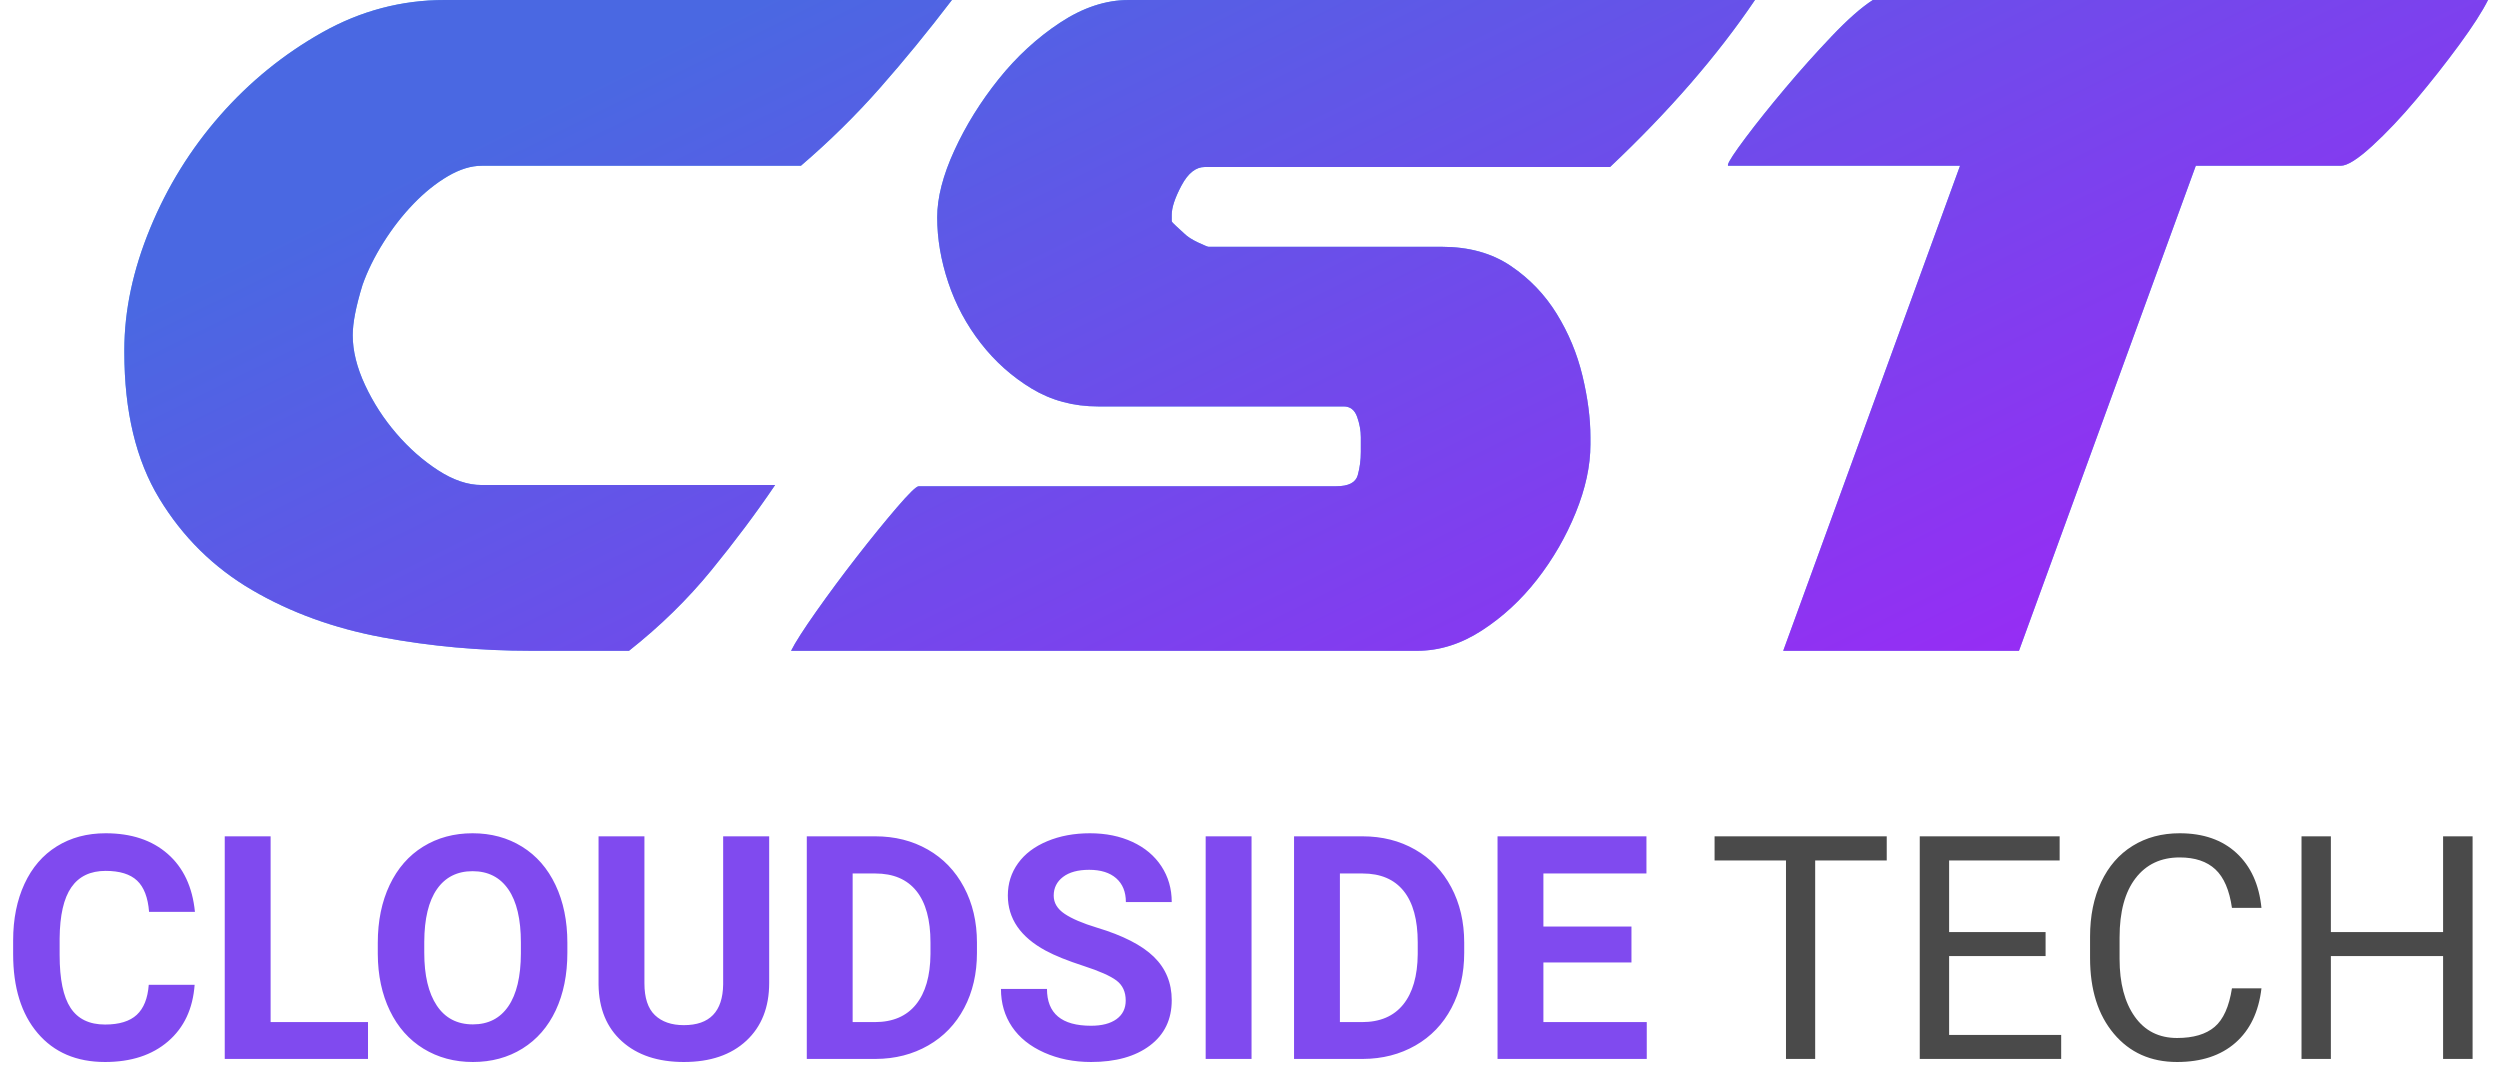
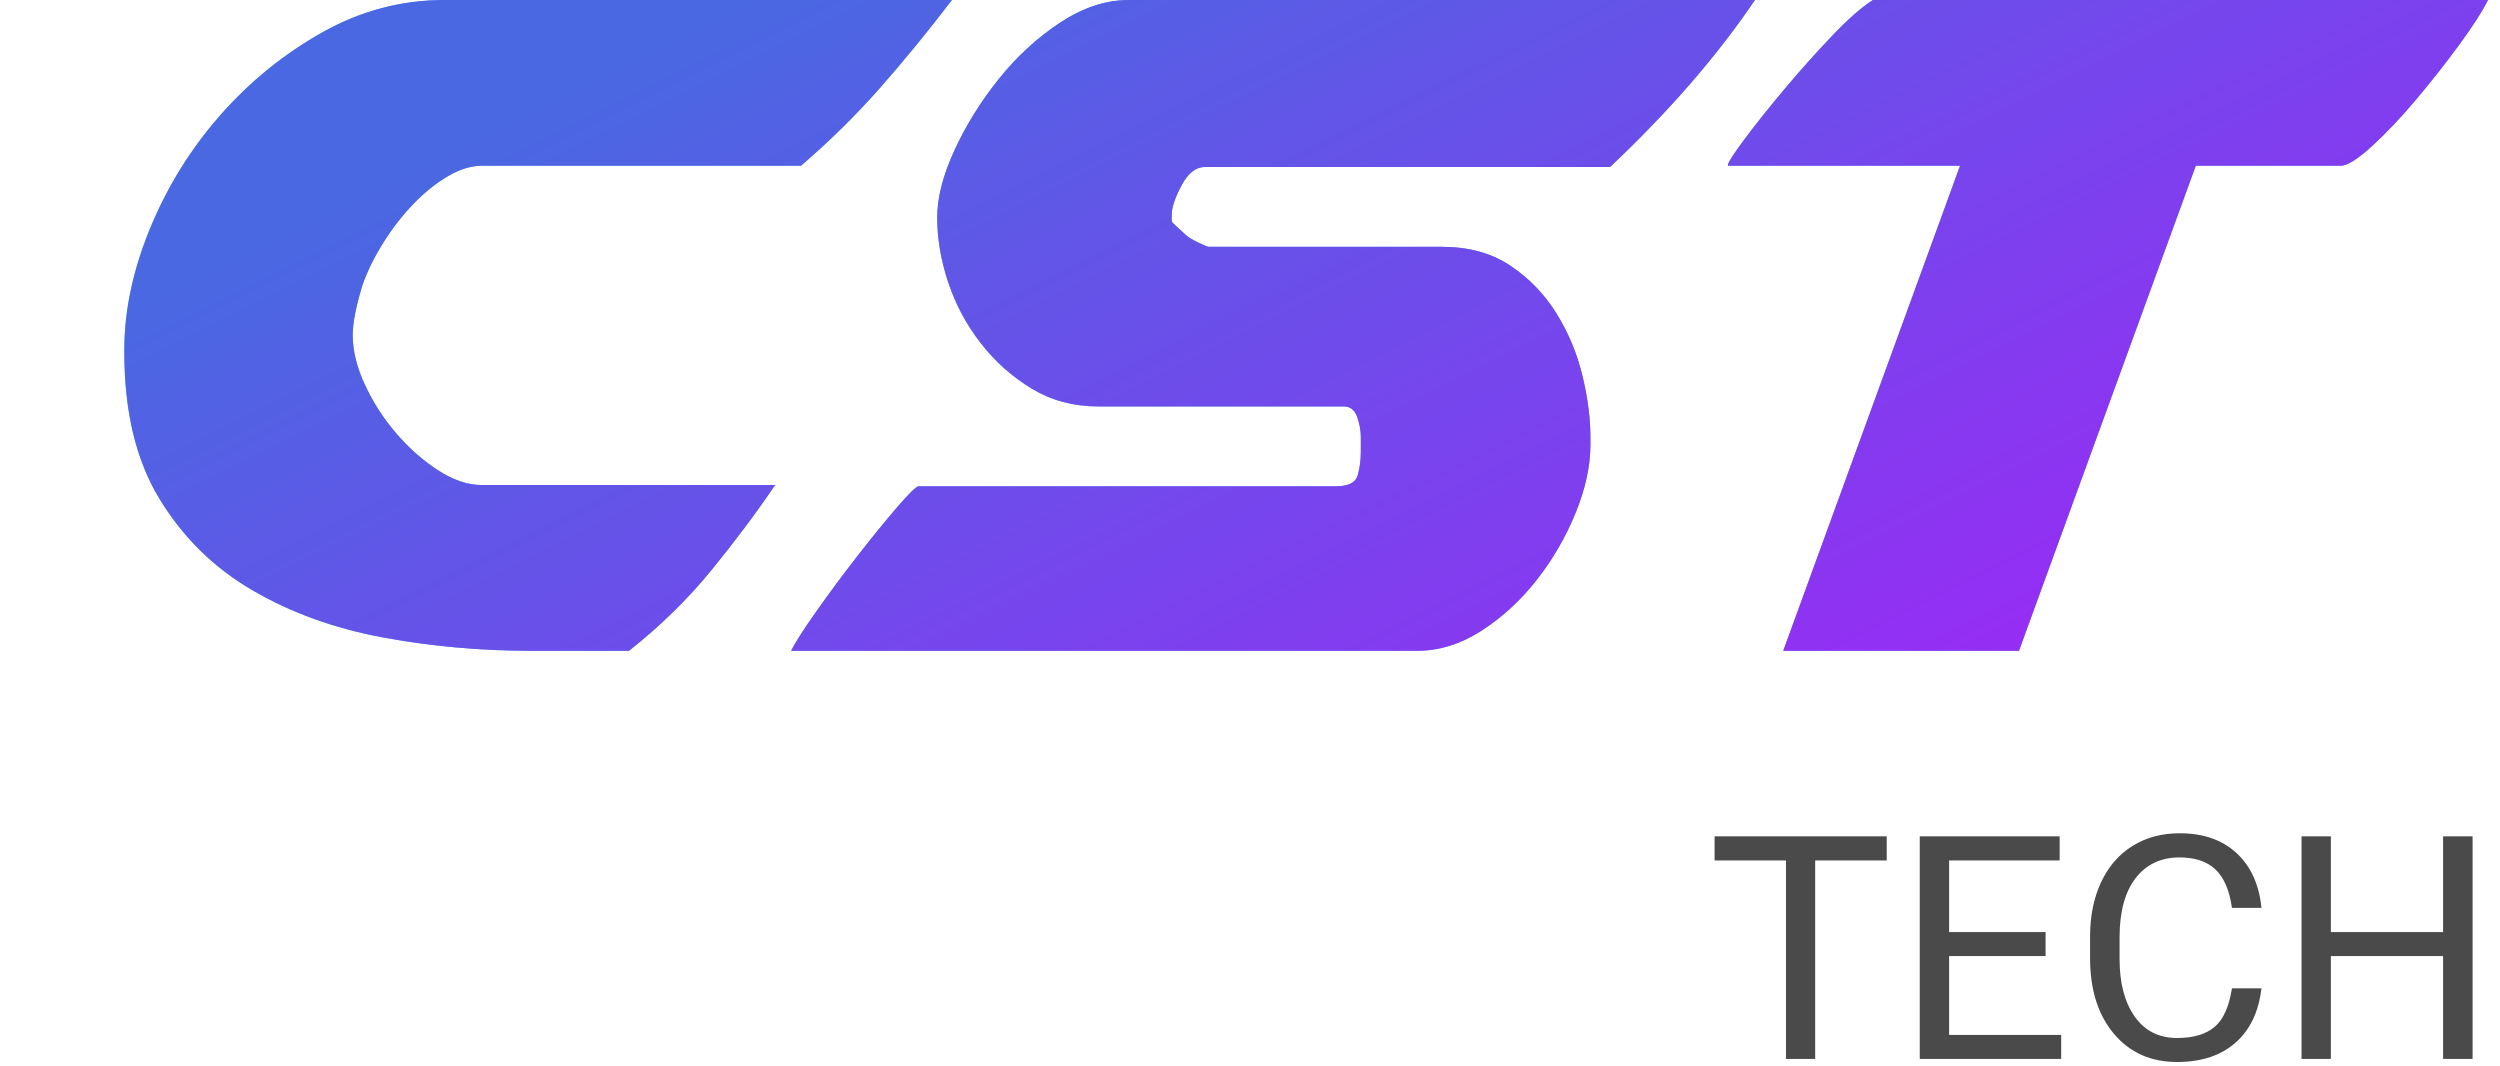
<svg xmlns="http://www.w3.org/2000/svg" xmlns:xlink="http://www.w3.org/1999/xlink" width="183px" height="78px" viewBox="0 0 183 78" version="1.1">
  <title>864D7B3E-86FA-427A-A3B1-4D5892C8BED3@1,5x</title>
  <desc>Created with sketchtool.</desc>
  <defs>
    <linearGradient x1="26.545%" y1="0%" x2="115.833%" y2="50%" id="linearGradient-1">
      <stop stop-color="#4A68E2" offset="0%" />
      <stop stop-color="#9B29F5" offset="100%" />
    </linearGradient>
    <path d="M46.042,47.638 C48.319,45.84 50.327,43.878 52.064,41.75 C53.802,39.623 55.36,37.541 56.738,35.504 L35.256,35.504 C34.238,35.504 33.174,35.144 32.066,34.425 C30.957,33.706 29.938,32.807 29.01,31.728 C28.081,30.65 27.317,29.466 26.718,28.178 C26.118,26.89 25.819,25.676 25.819,24.538 C25.819,23.639 26.058,22.411 26.538,20.853 C26.897,19.834 27.407,18.8 28.066,17.752 C28.725,16.703 29.459,15.759 30.268,14.92 C31.077,14.082 31.916,13.407 32.785,12.898 C33.653,12.389 34.477,12.134 35.256,12.134 L58.626,12.134 C60.723,10.336 62.655,8.434 64.423,6.427 C66.191,4.419 67.944,2.277 69.681,-1.77635684e-15 L32.56,-1.77635684e-15 C29.384,-1.77635684e-15 26.388,0.794 23.572,2.382 C20.755,3.97 18.269,5.992 16.111,8.449 C13.954,10.906 12.246,13.662 10.988,16.718 C9.73,19.774 9.101,22.74 9.101,25.616 L9.101,25.796 C9.101,30.111 9.954,33.676 11.662,36.492 C13.37,39.309 15.632,41.541 18.448,43.188 C21.265,44.836 24.441,45.99 27.976,46.649 C31.511,47.308 35.137,47.638 38.852,47.638 L46.042,47.638 Z M103.747,47.638 C105.365,47.638 106.938,47.143 108.466,46.155 C109.994,45.166 111.342,43.923 112.51,42.424 C113.679,40.926 114.622,39.294 115.342,37.526 C116.061,35.758 116.42,34.095 116.42,32.537 L116.42,31.998 C116.42,30.62 116.225,29.122 115.836,27.504 C115.446,25.886 114.817,24.373 113.948,22.965 C113.079,21.557 111.956,20.388 110.578,19.46 C109.2,18.531 107.522,18.066 105.544,18.066 L88.467,18.066 C88.407,18.066 88.152,17.961 87.703,17.752 C87.253,17.542 86.909,17.317 86.669,17.078 C86.549,16.958 86.369,16.793 86.13,16.583 C85.89,16.374 85.77,16.239 85.77,16.179 L85.77,15.729 C85.77,15.19 86.01,14.471 86.489,13.572 C86.969,12.673 87.538,12.224 88.197,12.224 L117.858,12.224 C120.015,10.187 121.978,8.149 123.746,6.112 C125.513,4.075 127.086,2.037 128.464,-1.77635684e-15 L82.624,-1.77635684e-15 C80.947,-1.77635684e-15 79.269,0.554 77.591,1.663 C75.913,2.771 74.415,4.15 73.097,5.797 C71.779,7.445 70.7,9.183 69.861,11.011 C69.022,12.838 68.603,14.471 68.603,15.909 C68.603,17.467 68.872,19.055 69.412,20.673 C69.951,22.291 70.745,23.774 71.794,25.122 C72.842,26.47 74.086,27.579 75.524,28.448 C76.962,29.317 78.58,29.751 80.377,29.751 L98.354,29.751 C98.833,29.751 99.163,30.006 99.342,30.515 C99.522,31.024 99.612,31.519 99.612,31.998 L99.612,33.077 C99.612,33.676 99.537,34.245 99.387,34.784 C99.238,35.324 98.713,35.593 97.814,35.593 L67.254,35.593 C67.075,35.593 66.535,36.118 65.637,37.166 C64.738,38.215 63.764,39.413 62.715,40.762 C61.667,42.11 60.678,43.443 59.749,44.761 C58.821,46.08 58.206,47.038 57.907,47.638 L103.747,47.638 Z M147.789,47.638 L160.732,12.134 L171.338,12.134 C171.818,12.134 172.582,11.655 173.63,10.696 C174.679,9.737 175.757,8.599 176.866,7.28 C177.975,5.962 179.023,4.629 180.012,3.281 C181.001,1.932 181.705,0.839 182.124,-1.77635684e-15 L137.093,-1.77635684e-15 C136.254,0.539 135.25,1.423 134.082,2.652 C132.914,3.88 131.775,5.153 130.666,6.472 C129.558,7.79 128.599,8.988 127.79,10.067 C126.981,11.145 126.547,11.805 126.487,12.044 L126.487,12.134 L143.475,12.134 L130.532,47.638 L147.789,47.638 Z" id="path-2" />
  </defs>
  <g id="Page" stroke="none" strokeWidth="1" fill="none" fillRule="evenodd">
    <g id="Version-1" transform="translate(-329, -3632)">
      <g id="Group" transform="translate(329, 3632)">
        <g id="Group-Copy-4" transform="translate(0, 56.514)">
-           <path d="M14.247,15.572 C14.12,17.325 13.473,18.706 12.305,19.713 C11.137,20.72 9.599,21.224 7.688,21.224 C5.599,21.224 3.956,20.521 2.759,19.114 C1.561,17.708 0.962,15.777 0.962,13.323 L0.962,12.327 C0.962,10.76 1.239,9.38 1.791,8.186 C2.343,6.992 3.132,6.076 4.158,5.438 C5.183,4.8 6.375,4.481 7.733,4.481 C9.613,4.481 11.128,4.985 12.277,5.992 C13.426,7 14.09,8.413 14.269,10.234 L10.912,10.234 C10.83,9.182 10.537,8.419 10.033,7.945 C9.529,7.471 8.763,7.235 7.733,7.235 C6.614,7.235 5.777,7.636 5.221,8.438 C4.665,9.24 4.38,10.484 4.365,12.17 L4.365,13.401 C4.365,15.162 4.631,16.449 5.165,17.262 C5.698,18.075 6.54,18.482 7.688,18.482 C8.726,18.482 9.5,18.245 10.011,17.771 C10.522,17.298 10.815,16.564 10.889,15.572 L14.247,15.572 Z M19.809,18.303 L26.938,18.303 L26.938,21 L16.451,21 L16.451,4.705 L19.809,4.705 L19.809,18.303 Z M41.531,13.222 C41.531,14.826 41.248,16.232 40.681,17.441 C40.114,18.65 39.302,19.582 38.247,20.239 C37.191,20.896 35.98,21.224 34.615,21.224 C33.265,21.224 32.06,20.899 31,20.25 C29.941,19.601 29.12,18.674 28.538,17.469 C27.956,16.264 27.661,14.878 27.654,13.312 L27.654,12.506 C27.654,10.902 27.943,9.49 28.521,8.27 C29.1,7.05 29.916,6.114 30.972,5.461 C32.028,4.808 33.235,4.481 34.593,4.481 C35.951,4.481 37.157,4.808 38.213,5.461 C39.269,6.114 40.086,7.05 40.664,8.27 C41.242,9.49 41.531,10.898 41.531,12.495 L41.531,13.222 Z M38.129,12.483 C38.129,10.775 37.823,9.477 37.211,8.589 C36.6,7.701 35.727,7.257 34.593,7.257 C33.466,7.257 32.597,7.695 31.985,8.572 C31.373,9.449 31.064,10.734 31.056,12.427 L31.056,13.222 C31.056,14.886 31.362,16.176 31.974,17.094 C32.586,18.012 33.466,18.471 34.615,18.471 C35.742,18.471 36.607,18.029 37.211,17.145 C37.816,16.26 38.122,14.972 38.129,13.278 L38.129,12.483 Z M56.304,4.705 L56.304,15.438 C56.304,17.221 55.746,18.631 54.631,19.668 C53.515,20.705 51.992,21.224 50.059,21.224 C48.157,21.224 46.646,20.72 45.527,19.713 C44.407,18.706 43.837,17.322 43.814,15.561 L43.814,4.705 L47.172,4.705 L47.172,15.46 C47.172,16.527 47.427,17.305 47.938,17.794 C48.449,18.282 49.156,18.527 50.059,18.527 C51.947,18.527 52.906,17.534 52.935,15.55 L52.935,4.705 L56.304,4.705 Z M59.057,21 L59.057,4.705 L64.071,4.705 C65.503,4.705 66.785,5.028 67.915,5.673 C69.045,6.319 69.928,7.236 70.562,8.426 C71.196,9.616 71.513,10.969 71.513,12.483 L71.513,13.233 C71.513,14.748 71.202,16.094 70.579,17.273 C69.956,18.452 69.077,19.366 67.943,20.015 C66.809,20.664 65.529,20.993 64.104,21 L59.057,21 Z M62.414,7.425 L62.414,18.303 L64.037,18.303 C65.35,18.303 66.354,17.874 67.048,17.016 C67.742,16.158 68.096,14.931 68.111,13.334 L68.111,12.472 C68.111,10.816 67.768,9.561 67.081,8.706 C66.395,7.852 65.391,7.425 64.071,7.425 L62.414,7.425 Z M82.402,16.725 C82.402,16.091 82.178,15.604 81.731,15.264 C81.283,14.925 80.477,14.567 79.313,14.19 C78.15,13.813 77.228,13.442 76.549,13.076 C74.699,12.077 73.774,10.73 73.774,9.036 C73.774,8.156 74.022,7.371 74.518,6.681 C75.014,5.99 75.727,5.451 76.656,5.063 C77.584,4.675 78.627,4.481 79.784,4.481 C80.947,4.481 81.985,4.692 82.895,5.114 C83.805,5.535 84.512,6.13 85.016,6.899 C85.519,7.667 85.771,8.54 85.771,9.518 L82.414,9.518 C82.414,8.772 82.178,8.191 81.708,7.777 C81.238,7.363 80.578,7.156 79.728,7.156 C78.907,7.156 78.269,7.33 77.814,7.677 C77.359,8.024 77.131,8.481 77.131,9.048 C77.131,9.577 77.398,10.021 77.931,10.379 C78.465,10.737 79.25,11.073 80.287,11.387 C82.197,11.961 83.589,12.674 84.462,13.524 C85.334,14.375 85.771,15.434 85.771,16.703 C85.771,18.113 85.237,19.219 84.171,20.021 C83.104,20.823 81.667,21.224 79.862,21.224 C78.608,21.224 77.467,20.994 76.437,20.536 C75.408,20.077 74.622,19.448 74.082,18.65 C73.541,17.851 73.27,16.926 73.27,15.874 L76.639,15.874 C76.639,17.672 77.713,18.571 79.862,18.571 C80.66,18.571 81.283,18.409 81.731,18.085 C82.178,17.76 82.402,17.307 82.402,16.725 Z M91.613,21 L88.255,21 L88.255,4.705 L91.613,4.705 L91.613,21 Z M94.724,21 L94.724,4.705 L99.738,4.705 C101.17,4.705 102.452,5.028 103.582,5.673 C104.712,6.319 105.595,7.236 106.229,8.426 C106.863,9.616 107.18,10.969 107.18,12.483 L107.18,13.233 C107.18,14.748 106.869,16.094 106.246,17.273 C105.623,18.452 104.744,19.366 103.61,20.015 C102.476,20.664 101.196,20.993 99.771,21 L94.724,21 Z M98.081,7.425 L98.081,18.303 L99.704,18.303 C101.017,18.303 102.021,17.874 102.715,17.016 C103.409,16.158 103.763,14.931 103.778,13.334 L103.778,12.472 C103.778,10.816 103.435,9.561 102.748,8.706 C102.062,7.852 101.058,7.425 99.738,7.425 L98.081,7.425 Z M119.423,13.938 L112.977,13.938 L112.977,18.303 L120.543,18.303 L120.543,21 L109.62,21 L109.62,4.705 L120.52,4.705 L120.52,7.425 L112.977,7.425 L112.977,11.308 L119.423,11.308 L119.423,13.938 Z" id="Cloudside" fill="#804AEF" />
          <path d="M138.109,6.474 L132.871,6.474 L132.871,21 L130.734,21 L130.734,6.474 L125.507,6.474 L125.507,4.705 L138.109,4.705 L138.109,6.474 Z M149.737,13.468 L142.675,13.468 L142.675,19.243 L150.878,19.243 L150.878,21 L140.526,21 L140.526,4.705 L150.766,4.705 L150.766,6.474 L142.675,6.474 L142.675,11.711 L149.737,11.711 L149.737,13.468 Z M165.539,15.83 C165.338,17.553 164.701,18.883 163.631,19.819 C162.56,20.756 161.137,21.224 159.361,21.224 C157.436,21.224 155.894,20.534 154.734,19.153 C153.573,17.773 152.993,15.927 152.993,13.614 L152.993,12.047 C152.993,10.532 153.264,9.201 153.805,8.052 C154.346,6.903 155.112,6.02 156.105,5.405 C157.097,4.789 158.246,4.481 159.552,4.481 C161.283,4.481 162.67,4.965 163.715,5.931 C164.759,6.897 165.367,8.234 165.539,9.943 L163.379,9.943 C163.193,8.645 162.788,7.705 162.165,7.123 C161.542,6.541 160.671,6.25 159.552,6.25 C158.179,6.25 157.103,6.757 156.323,7.772 C155.543,8.786 155.153,10.23 155.153,12.103 L155.153,13.681 C155.153,15.449 155.523,16.855 156.261,17.9 C157,18.945 158.033,19.467 159.361,19.467 C160.555,19.467 161.471,19.196 162.109,18.655 C162.747,18.114 163.17,17.173 163.379,15.83 L165.539,15.83 Z M180.994,21 L178.834,21 L178.834,13.468 L170.62,13.468 L170.62,21 L168.471,21 L168.471,4.705 L170.62,4.705 L170.62,11.711 L178.834,11.711 L178.834,4.705 L180.994,4.705 L180.994,21 Z" id="Tech" fill="#4A4A4A" />
        </g>
        <g id="cst" fillRule="nonzero">
          <use fill="#65B1F6" xlink:href="#path-2" />
          <use fill="url(#linearGradient-1)" xlink:href="#path-2" />
        </g>
      </g>
    </g>
  </g>
</svg>